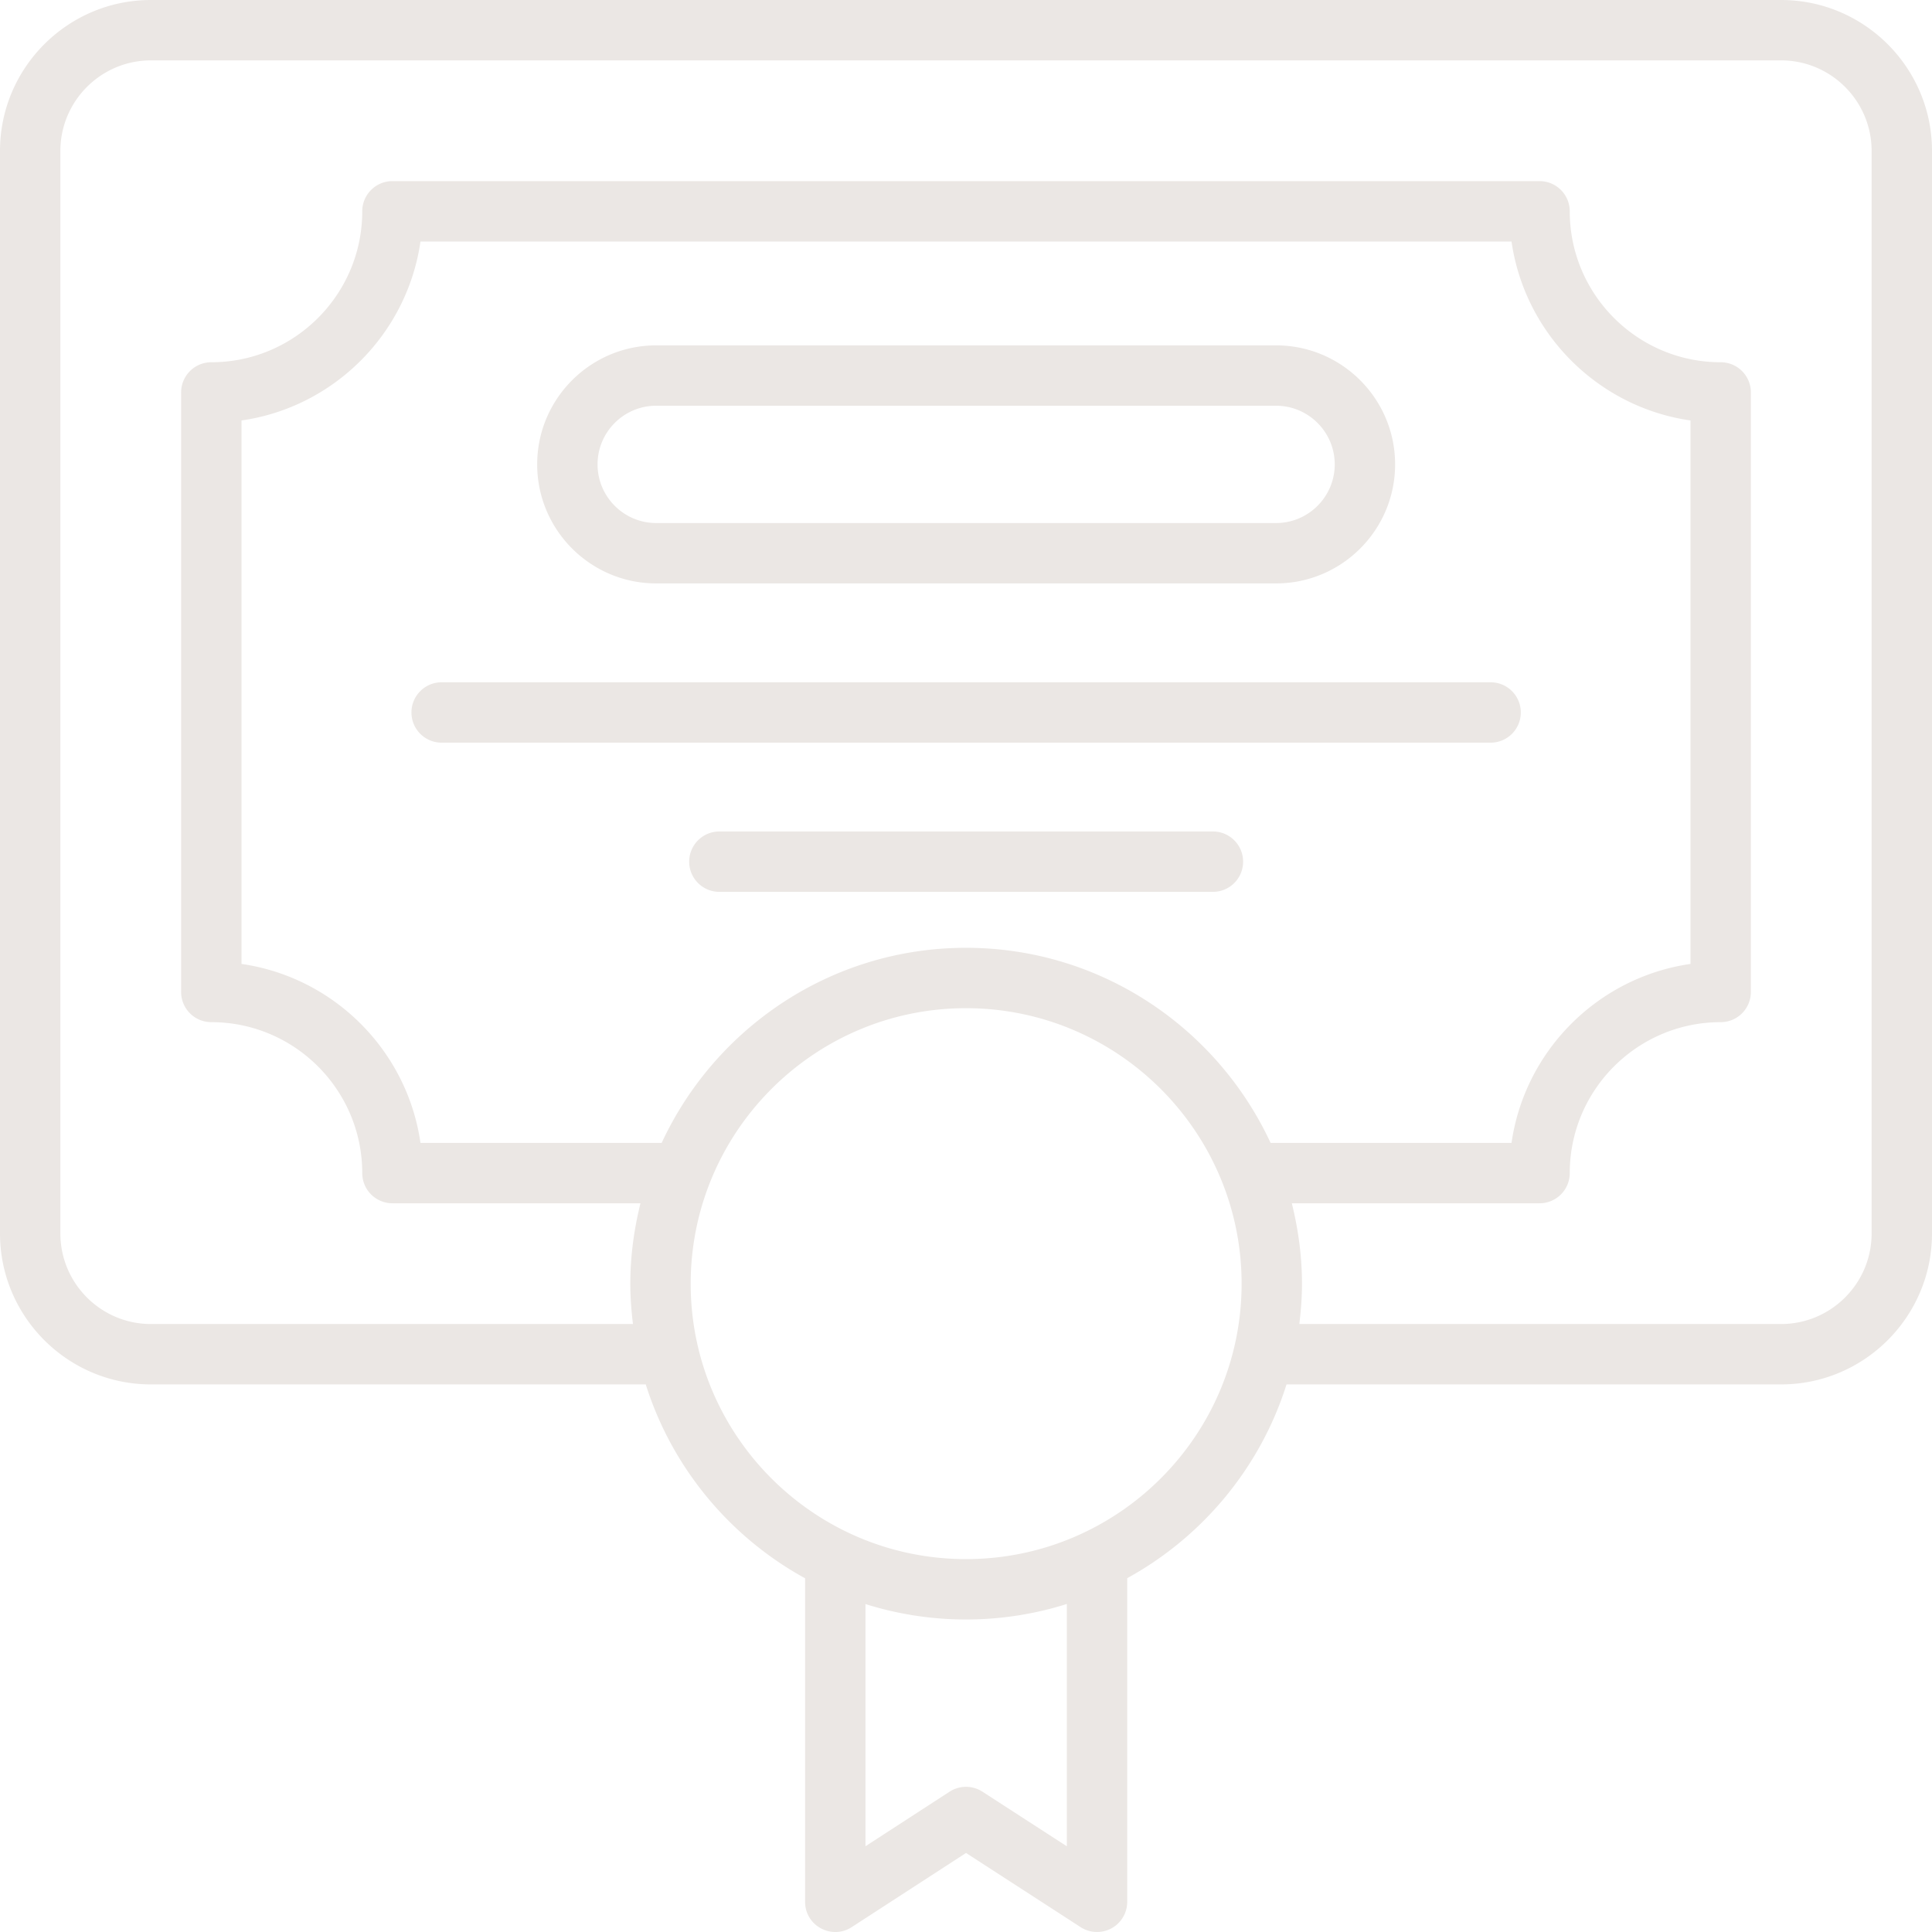
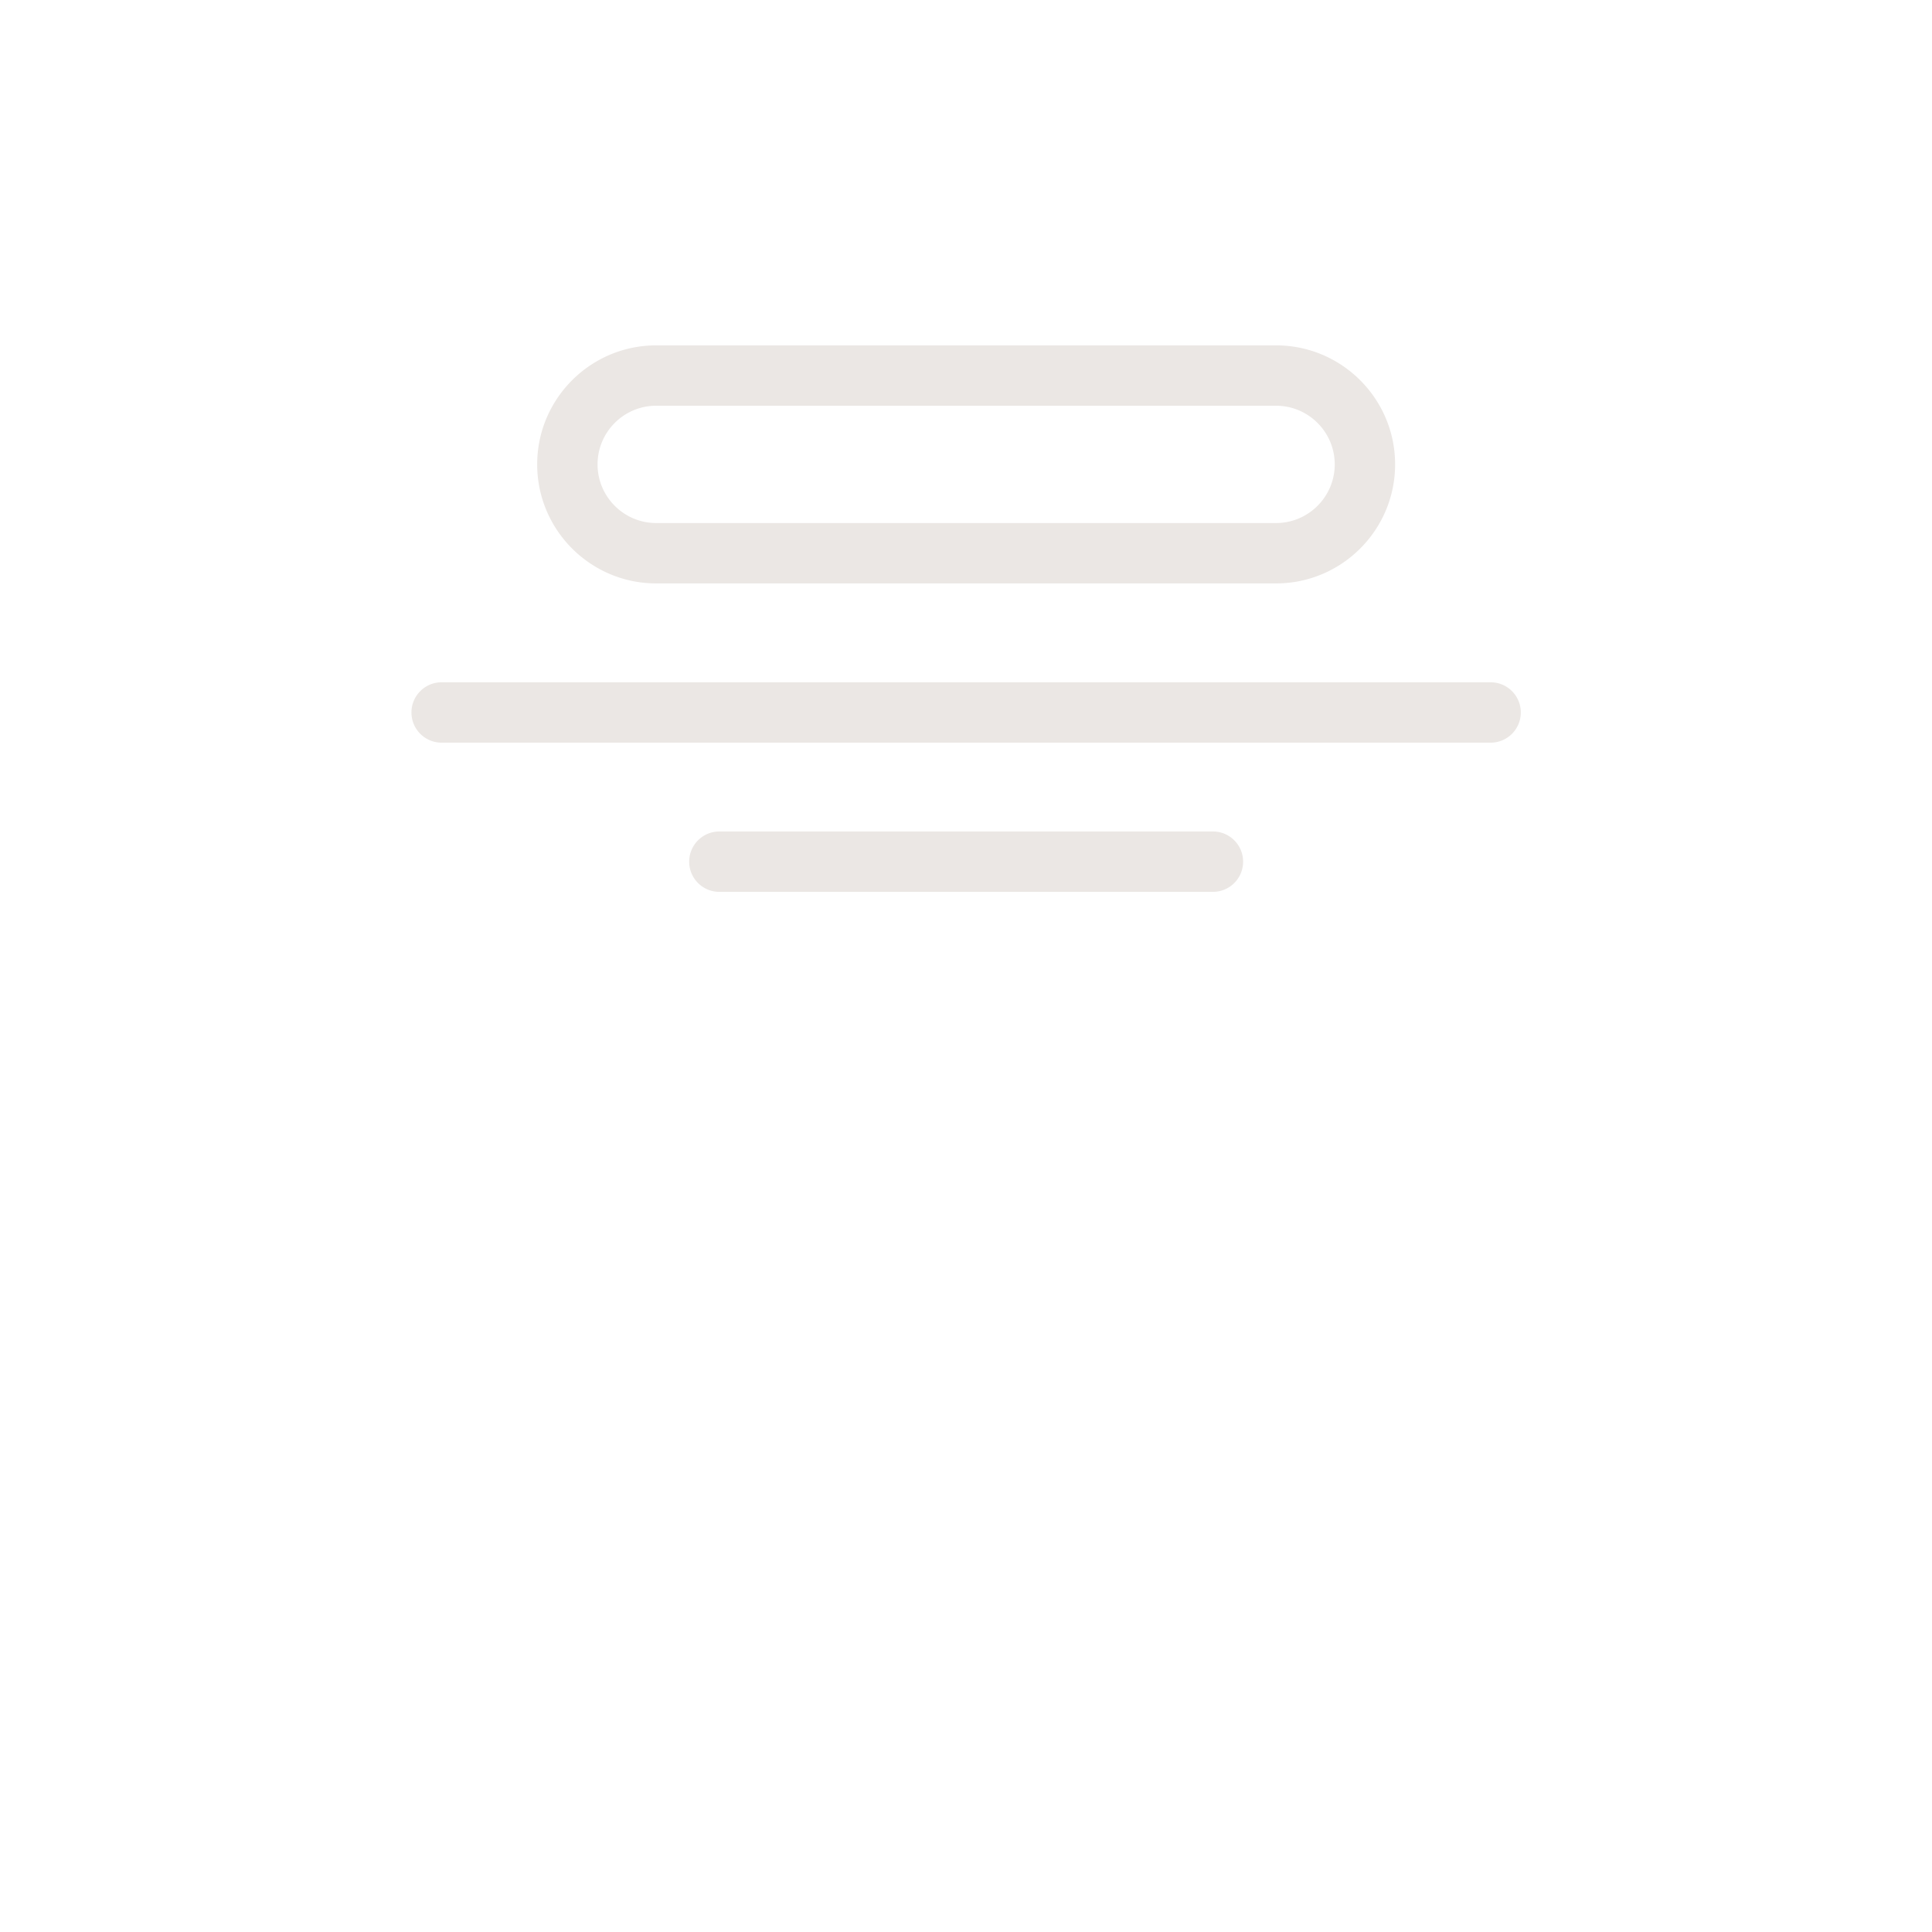
<svg xmlns="http://www.w3.org/2000/svg" viewBox="1.019 1.016 509.962 509.967">
  <g>
-     <path d="M40.86 366.439h130.611c6.919 21.972 22.181 40.272 42.058 51.175v85.396c0 6.387 7.082 10.082 12.302 6.684l30.176-19.578 30.254 19.586a7.995 7.995 0 0 0 8.132.311 7.977 7.977 0 0 0 4.163-7.003v-85.427c19.87-10.907 35.128-29.191 42.047-51.145H471.14c21.967 0 39.841-17.874 39.841-39.841V40.857c0-21.967-17.874-39.841-39.841-39.841H40.86c-21.967 0-39.841 17.874-39.841 39.841v285.74c0 21.968 17.874 39.842 39.841 39.842zM256 251.196c-35.58 0-66.245 21.145-80.331 51.497h-63.664c-3.502-24.395-22.846-43.739-47.241-47.241v-143.45c24.395-3.502 43.739-22.846 47.241-47.241h287.989c3.502 24.395 22.846 43.739 47.241 47.241v143.45c-24.395 3.502-43.739 22.846-47.241 47.241H336.4c-14.098-30.351-44.791-51.497-80.4-51.497zm26.62 237.162-22.294-14.427a7.976 7.976 0 0 0-8.661.008l-22.2 14.403v-63.923A88.303 88.303 0 0 0 256 428.488a88.405 88.405 0 0 0 26.62-4.093zM256 412.551c-40.074 0-72.67-32.596-72.67-72.67 0-40.113 32.596-72.748 72.67-72.748 40.113 0 72.748 32.635 72.748 72.748 0 40.074-32.635 72.67-72.748 72.67zM16.956 40.857c0-13.182 10.723-23.904 23.904-23.904h430.28c13.182 0 23.904 10.723 23.904 23.904v285.74c0 13.182-10.723 23.904-23.904 23.904H343.985c.42-3.489.7-7.021.7-10.622 0-7.336-.994-14.429-2.682-21.251h65.392a7.964 7.964 0 0 0 7.968-7.968c0-21.967 17.874-39.841 39.841-39.841a7.964 7.964 0 0 0 7.968-7.968v-158.25a7.964 7.964 0 0 0-7.968-7.968c-21.967 0-39.841-17.874-39.841-39.841a7.964 7.964 0 0 0-7.968-7.968h-302.79a7.964 7.964 0 0 0-7.968 7.968c0 21.967-17.874 39.841-39.841 39.841a7.964 7.964 0 0 0-7.968 7.968v158.25a7.964 7.964 0 0 0 7.968 7.968c21.967 0 39.841 17.874 39.841 39.841a7.964 7.964 0 0 0 7.968 7.968h65.467c-1.686 6.822-2.679 13.915-2.679 21.251 0 3.601.28 7.132.699 10.622H40.86c-13.182 0-23.904-10.723-23.904-23.904z" fill="#ebe7e4" opacity="1" data-original="#000000" class="" />
    <path d="M174.225 155.011h163.619c17.329 0 31.421-14.092 31.421-31.421 0-17.321-14.092-31.413-31.421-31.413H174.225c-17.321 0-31.413 14.092-31.413 31.413 0 17.328 14.092 31.421 31.413 31.421zm0-46.899h163.619c8.536 0 15.485 6.941 15.485 15.477s-6.949 15.485-15.485 15.485H174.225c-8.536 0-15.477-6.949-15.477-15.485s6.941-15.477 15.477-15.477zM402.446 189.077a7.964 7.964 0 0 0-7.968-7.968H117.592c-4.404 0-7.968 3.564-7.968 7.968s3.564 7.968 7.968 7.968h276.885a7.963 7.963 0 0 0 7.969-7.968zM321.177 220.491H190.901c-4.404 0-7.968 3.564-7.968 7.968s3.564 7.968 7.968 7.968h130.276c4.404 0 7.968-3.564 7.968-7.968s-3.564-7.968-7.968-7.968z" fill="#ebe7e4" opacity="1" data-original="#000000" class="" />
  </g>
</svg>